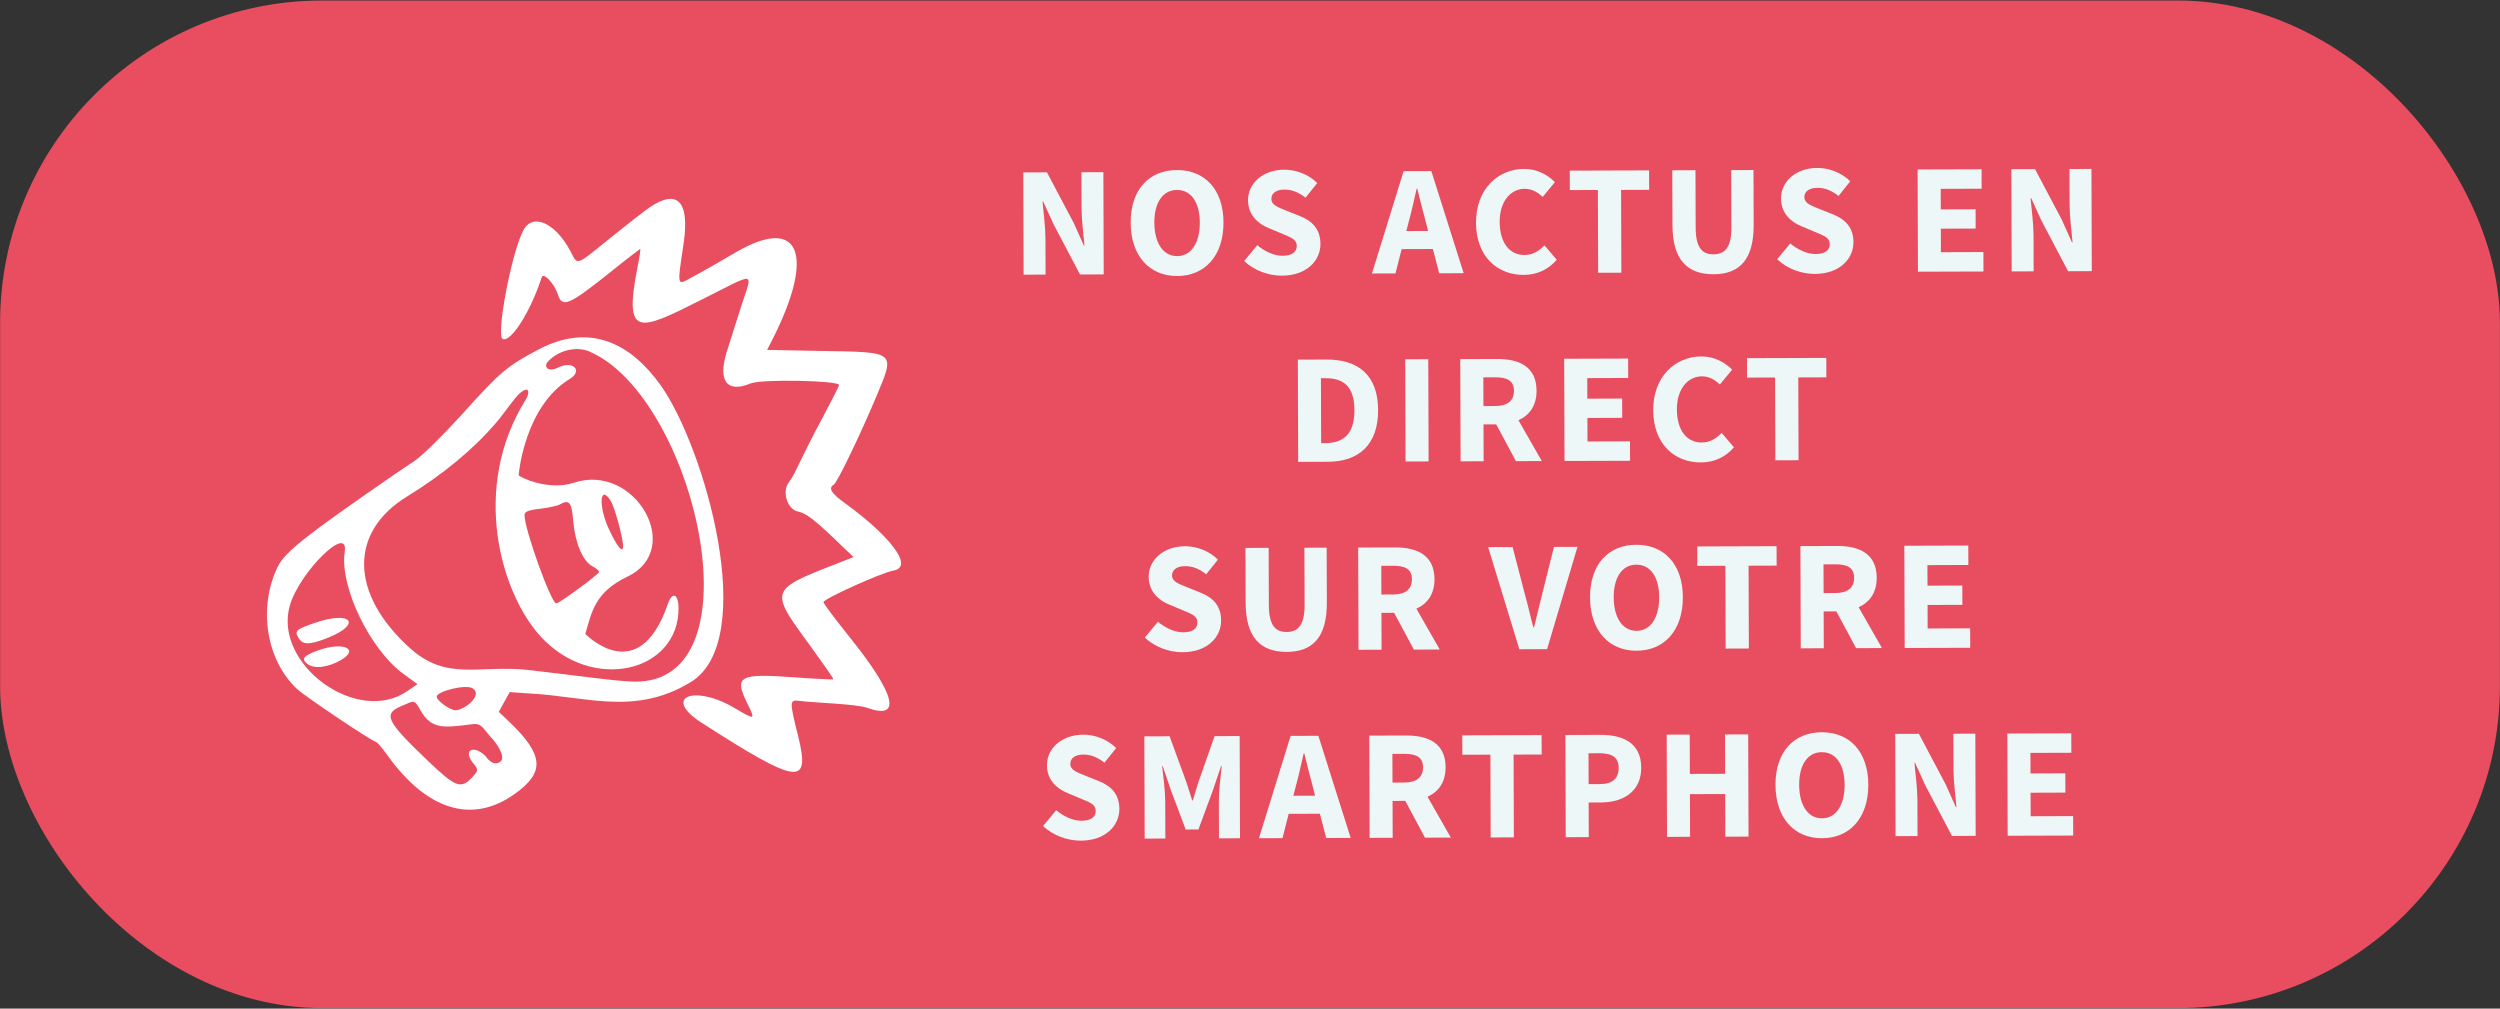
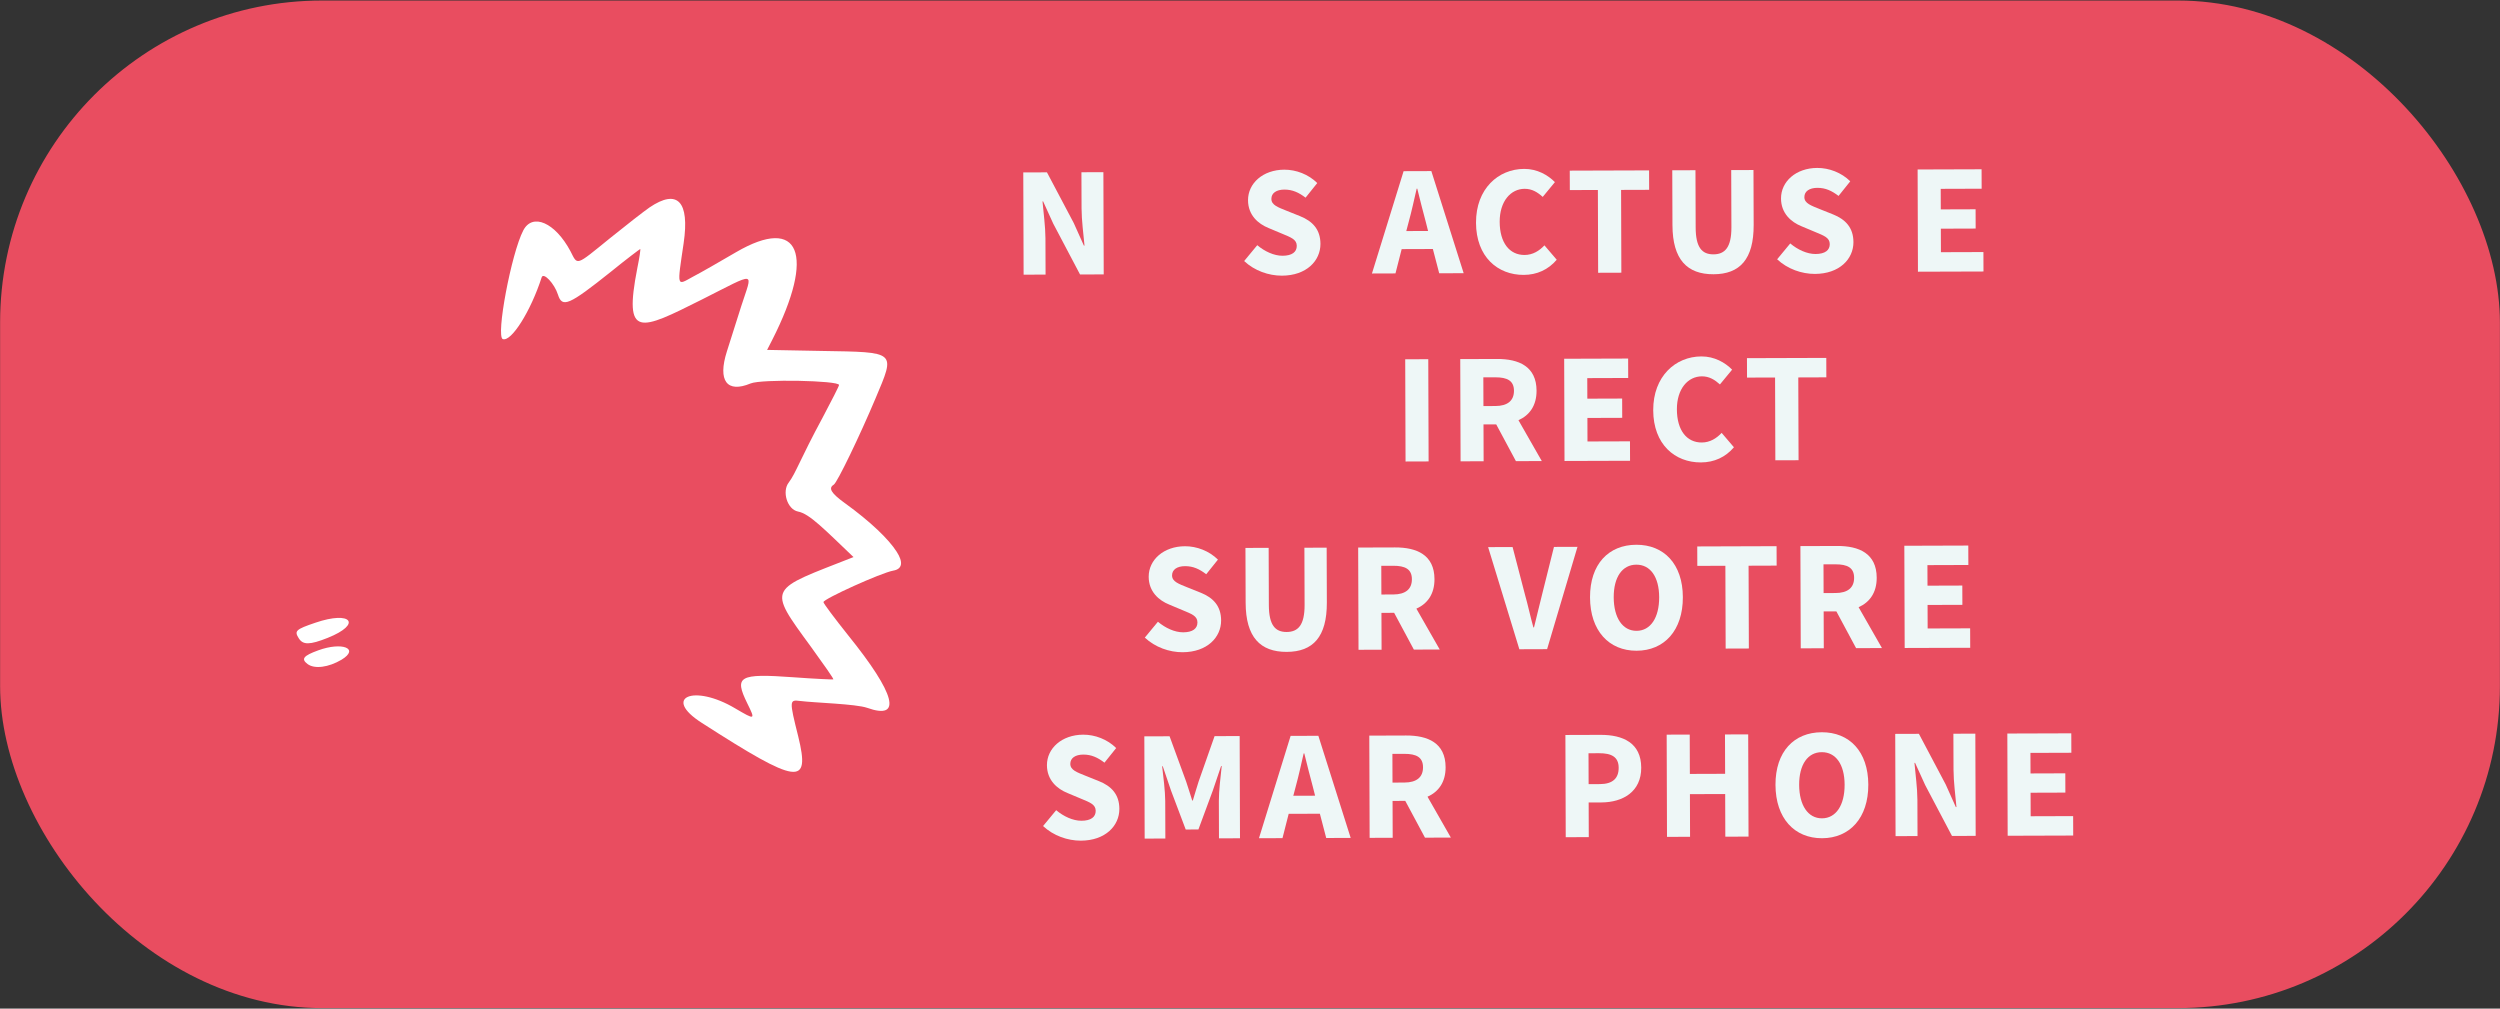
<svg xmlns="http://www.w3.org/2000/svg" id="Calque_1" version="1.1" viewBox="0 0 255.718 103.168">
  <rect x="0" y="0" width="255.718" height="103.168" fill="#333333" stroke="none" />
  <defs>
    <style>
      .st0 {
        fill: #e94d60;
      }

      .st1 {
        fill: #fff;
      }

      .st2 {
        fill: #eef7f7;
      }
    </style>
  </defs>
  <rect class="st0" x=".011" y=".054" width="255.697" height="103.06" rx="32.936" ry="32.936" />
  <g>
    <path class="st1" d="M33.521,65.245c3.542-1.419,2.424-2.808-1.254-1.552-2.016.682-2.179.846-1.716,1.581.436.708,1.118.708,2.97-.029Z" />
    <path class="st1" d="M32.541,66.526c-1.498.546-1.771.873-1.089,1.39.709.545,2.153.353,3.487-.438,1.88-1.145.054-1.853-2.398-.952Z" />
    <path class="st1" d="M86.403,51.454c-1.417-1.035-1.69-1.525-1.118-1.88.354-.218,2.668-5.015,4.273-8.831,2.041-4.851,2.205-4.715-5.561-4.847l-5.532-.106.517-1.009c4.464-8.777,2.827-12.781-3.684-8.99-1.634.955-3.623,2.1-4.413,2.509-1.689.928-1.634,1.173-.956-3.433.624-4.278-.63-5.586-3.49-3.649-.518.355-2.343,1.772-4.031,3.136-3.595,2.918-3.296,2.808-4.059,1.337-1.555-2.915-3.872-3.949-4.824-2.123-1.225,2.344-2.828,10.874-2.092,11.119.872.299,2.86-2.863,3.975-6.324.19-.545,1.308.653,1.663,1.77.437,1.389,1.118,1.089,5.394-2.319,1.607-1.309,2.996-2.345,3.023-2.345.054,0-.081.899-.299,1.962-1.413,7.249.222,6.403,6.596,3.212,5.748-2.892,5.203-2.973,4.033.679l-1.469,4.633c-.952,2.998.002,4.278,2.427,3.268,1.09-.464,9.046-.305,9.047.158,0,.109-.762,1.608-1.66,3.298-2.368,4.388-2.749,5.696-3.484,6.678-.708.9-.162,2.752.955,2.97,1.172.217,2.726,1.851,5.67,4.656-8.718,3.438-8.909,2.948-4.327,9.213,1.282,1.77,2.318,3.241,2.264,3.296-.054.027-1.88-.053-4.087-.216-5.586-.405-6.077-.105-4.713,2.673.846,1.716.818,1.716-1.226.518-4.252-2.532-7.521-1.14-3.432,1.473,9.868,6.343,11.121,6.506,9.865,1.384-.929-3.705-.901-3.76.189-3.624,1.499.19,5.695.296,6.867.704,3.598,1.279,2.915-1.391-1.939-7.411-1.391-1.743-2.536-3.268-2.536-3.405,0-.327,5.911-3.001,7.137-3.219.954-.164,1.035-.873.353-1.935-.818-1.28-2.645-3.05-5.316-4.984Z" />
-     <path class="st1" d="M54.043,70.928c5.831.269,10.819,2.337,16.566-1.127,7.109-4.255,1.485-24.061-3.042-30.408-3-4.195-7.17-6.454-12.482-3.644-3.214,1.691-3.868,2.237-7.871,6.68-1.906,2.099-4.085,4.253-4.848,4.744-.763.518-1.689,1.145-2.07,1.391-9.125,6.3-11.167,7.909-11.902,9.435-2.014,4.17-1.166,9.538,1.996,12.479.845.79,7.714,5.391,8.041,5.391.109,0,.654.626,1.2,1.389,4.063,5.665,8.696,7.052,13.027,3.944,3.105-2.209,2.968-3.98-.549-7.357l-1.091-1.035,1.116-2.017,1.907.135ZM29.65,61.923c1.006-3.434,6.044-8.369,5.61-5.507-.543,3.57,2.594,10.053,6.029,12.531l1.418,1.035-1.008.682c-5.121,3.6-13.789-2.717-12.049-8.74ZM51.185,77.905c-.79.6-1.499-.544-1.499-.544-1.172-1.171-2.262-.707-1.444.491.573.817.872.79.055,1.662-1.171,1.227-1.689,1.009-4.497-1.66-4.417-4.221-4.69-4.848-2.537-5.721,1.062-.437,1.09-.655,1.744.517,1.173,2.097,2.59,1.743,5.423,1.414.381-.055.736.108.981.381l.763.926c.6.572,1.609,2.07,1.01,2.534ZM48.402,70.441c.981.735-.953,2.208-1.797,2.208-.572,0-1.935-.98-1.935-1.388,0-.545,3.051-1.337,3.732-.82ZM41.942,66.302c-6.161-5.555-6.274-11.877-.281-15.531,3.65-2.237,6.837-4.881,9.124-7.58.844-.981,1.851-2.535,2.423-2.999.899-.764,1.035-.082.573.681-5.663,9.023-2.55,19.784,1.512,24.223,5.317,5.801,14.117,3.643,14.113-2.869,0-1.471-.628-1.771-1.09-.463-2.992,8.748-8.418,3.084-8.445,3.084.68-2.344,1.006-4.279,4.302-5.861,5.857-2.783.811-11.663-5.455-9.616-2.561.846-5.423-.487-5.668-.76,0-.027.568-7.031,5.253-9.867,1.335-.818.326-1.908-1.227-1.144-1.035.518-1.471-.108-1.063-.572,1.116-1.254,2.996-1.609,4.223-1.092,10.766,4.517,17.704,34.023,4.624,33.786-1.744-.026-5.423-.569-10.818-1.193-5.041-.542-8.337,1.177-12.1-2.228ZM53.651,52.699c0-.354.327-.518,1.58-.655.872-.11,1.744-.301,1.962-.41,1.035-.6,1.281-.3,1.445,1.689.192,2.234.983,4.087,1.965,4.604.382.19.681.463.682.572,0,.218-4.058,3.218-4.385,3.218-.518.028-3.247-7.573-3.248-9.017ZM62.451,51.195c.409.626,1.283,3.814,1.283,4.686,0,.763-.599.055-1.391-1.634-1.146-2.37-1.038-4.795.107-3.052Z" />
  </g>
  <g>
    <path class="st2" d="M104.668,17.637l2.422-.008,2.743,5.188,1.034,2.305h.064c-.101-1.106-.298-2.581-.302-3.815l-.012-3.688,2.245-.007.034,10.456-2.422.008-2.742-5.203-1.034-2.274h-.064c.1,1.154.297,2.55.302,3.785l.012,3.704-2.246.007-.034-10.456Z" />
-     <path class="st2" d="M115.653,22.78c-.011-3.416,1.907-5.378,4.729-5.388,2.823-.009,4.754,1.957,4.765,5.356.012,3.416-1.905,5.476-4.729,5.484-2.822.01-4.754-2.037-4.766-5.453ZM122.725,22.757c-.007-2.085-.908-3.333-2.336-3.328-1.427.005-2.321,1.259-2.314,3.344.007,2.101.91,3.429,2.337,3.424,1.428-.005,2.32-1.339,2.313-3.439Z" />
    <path class="st2" d="M127.26,26.703l1.341-1.623c.756.639,1.72,1.084,2.586,1.081.979-.003,1.459-.39,1.456-1.015-.002-.657-.596-.864-1.512-1.246l-1.365-.572c-1.075-.431-2.104-1.324-2.109-2.848-.006-1.732,1.528-3.116,3.71-3.124,1.202-.004,2.472.474,3.372,1.368l-1.197,1.495c-.692-.527-1.334-.829-2.168-.827-.818.003-1.33.358-1.328.951.002.642.692.863,1.591,1.229l1.35.541c1.269.51,2.073,1.356,2.078,2.832.006,1.731-1.433,3.244-3.935,3.252-1.362.005-2.808-.503-3.869-1.495Z" />
    <path class="st2" d="M143.57,17.509l2.838-.009,3.306,10.445-2.502.008-.648-2.483-3.191.011-.634,2.487-2.406.008,3.238-10.467ZM143.845,23.634l2.229-.007-.243-.961c-.292-1.042-.585-2.275-.861-3.365h-.063c-.253,1.107-.521,2.327-.808,3.371l-.254.962Z" />
    <path class="st2" d="M150.978,22.776c-.012-3.464,2.275-5.491,4.921-5.5,1.348-.005,2.439.634,3.148,1.353l-1.246,1.511c-.531-.479-1.094-.83-1.847-.827-1.428.004-2.562,1.275-2.556,3.376.008,2.149,1.006,3.396,2.546,3.392.85-.003,1.521-.438,2.033-.984l1.256,1.472c-.863,1.013-2.016,1.545-3.379,1.55-2.646.009-4.866-1.828-4.877-5.341Z" />
    <path class="st2" d="M163.443,19.432l-2.87.01-.007-1.988,8.114-.026.007,1.988-2.87.009.027,8.468-2.374.008-.027-8.468Z" />
    <path class="st2" d="M171.071,23.032l-.019-5.613,2.373-.008.02,5.854c.006,2.053.65,2.756,1.821,2.752s1.841-.712,1.835-2.765l-.02-5.854,2.277-.007.019,5.613c.012,3.512-1.41,5.04-4.104,5.049-2.71.009-4.19-1.51-4.202-5.021Z" />
    <path class="st2" d="M181.778,26.524l1.341-1.624c.756.64,1.72,1.084,2.586,1.082.979-.004,1.459-.39,1.456-1.015-.002-.657-.596-.864-1.512-1.246l-1.365-.573c-1.075-.43-2.104-1.324-2.109-2.848-.006-1.732,1.528-3.116,3.71-3.123,1.202-.004,2.472.474,3.372,1.368l-1.197,1.495c-.692-.527-1.334-.83-2.168-.827-.818.003-1.33.357-1.328.95.002.642.692.864,1.591,1.23l1.35.54c1.269.51,2.073,1.356,2.078,2.832.006,1.731-1.433,3.244-3.935,3.253-1.362.004-2.808-.504-3.869-1.495Z" />
    <path class="st2" d="M196.146,17.336l6.544-.021.007,1.988-4.187.014.007,2.102,3.561-.012.006,1.972-3.561.012.008,2.406,4.347-.014.007,1.988-6.704.021-.034-10.456Z" />
-     <path class="st2" d="M205.735,17.305l2.422-.008,2.742,5.188,1.034,2.305h.064c-.101-1.106-.298-2.581-.302-3.815l-.012-3.688,2.245-.008.034,10.456-2.422.009-2.741-5.203-1.034-2.274h-.064c.1,1.154.297,2.549.302,3.784l.012,3.704-2.246.008-.034-10.456Z" />
-     <path class="st2" d="M132.752,36.786l2.951-.01c3.191-.011,5.249,1.57,5.261,5.162.012,3.593-2.035,5.283-5.099,5.294l-3.079.01-.034-10.456ZM135.586,45.324c1.78-.006,2.964-.876,2.956-3.378s-1.197-3.268-2.978-3.262l-.449.002.021,6.64.449-.002Z" />
    <path class="st2" d="M143.736,36.75l2.358-.008.034,10.456-2.358.008-.034-10.456Z" />
    <path class="st2" d="M149.364,36.731l3.77-.013c2.213-.007,4.027.757,4.036,3.243.005,1.539-.73,2.52-1.851,3.021l2.387,4.178-2.646.009-2.017-3.762-1.3.004.013,3.769-2.357.008-.034-10.456ZM152.956,41.531c1.234-.004,1.906-.535,1.903-1.562-.004-1.026-.679-1.378-1.913-1.374l-1.22.004.01,2.936,1.22-.004Z" />
    <path class="st2" d="M159.994,36.696l6.544-.021.006,1.988-4.187.014.007,2.102,3.561-.012.007,1.972-3.561.012.008,2.406,4.347-.014.007,1.988-6.704.021-.034-10.456Z" />
    <path class="st2" d="M169.103,41.959c-.011-3.464,2.276-5.492,4.922-5.501,1.348-.005,2.439.634,3.148,1.353l-1.246,1.512c-.531-.479-1.094-.831-1.847-.828-1.428.005-2.562,1.275-2.556,3.376.007,2.149,1.006,3.396,2.546,3.392.85-.003,1.521-.438,2.032-.984l1.256,1.472c-.862,1.013-2.016,1.546-3.379,1.55-2.646.009-4.865-1.827-4.877-5.34Z" />
    <path class="st2" d="M181.568,38.614l-2.87.009-.006-1.988,8.114-.026.006,1.988-2.87.01.028,8.468-2.374.008-.028-8.468Z" />
    <path class="st2" d="M117.099,65.22l1.342-1.624c.756.64,1.719,1.085,2.585,1.082.979-.004,1.459-.39,1.457-1.015-.002-.657-.597-.864-1.512-1.246l-1.365-.573c-1.076-.43-2.105-1.324-2.11-2.848-.006-1.732,1.529-3.116,3.711-3.123,1.202-.004,2.471.474,3.371,1.368l-1.197,1.495c-.691-.527-1.333-.83-2.167-.827-.818.003-1.33.357-1.328.95.002.642.692.864,1.591,1.23l1.35.541c1.268.509,2.072,1.356,2.077,2.832.006,1.731-1.433,3.243-3.935,3.252-1.362.004-2.808-.504-3.869-1.495Z" />
    <path class="st2" d="M127.413,61.659l-.019-5.613,2.373-.008.02,5.854c.007,2.053.65,2.756,1.821,2.752s1.842-.711,1.835-2.764l-.02-5.854,2.277-.008.019,5.613c.012,3.512-1.41,5.04-4.104,5.049-2.71.009-4.19-1.51-4.202-5.021Z" />
    <path class="st2" d="M138.923,56.007l3.77-.012c2.213-.008,4.028.756,4.036,3.242.006,1.539-.729,2.521-1.851,3.021l2.388,4.178-2.646.009-2.017-3.762-1.299.004.013,3.769-2.358.008-.035-10.456ZM142.517,60.807c1.234-.004,1.906-.535,1.902-1.562-.003-1.026-.678-1.378-1.912-1.374l-1.219.004.01,2.936,1.219-.004Z" />
    <path class="st2" d="M152.216,55.964l2.502-.009,1.268,4.871c.324,1.138.536,2.195.86,3.349h.064c.301-1.155.522-2.215.823-3.354l1.218-4.879,2.406-.008-3.108,10.466-2.839.01-3.194-10.445Z" />
    <path class="st2" d="M162.64,61.11c-.012-3.416,1.907-5.379,4.729-5.388,2.823-.01,4.753,1.957,4.765,5.356.011,3.416-1.906,5.475-4.729,5.484-2.822.009-4.754-2.037-4.765-5.453ZM169.712,61.086c-.007-2.085-.908-3.333-2.336-3.328-1.427.004-2.321,1.258-2.314,3.343.007,2.101.909,3.429,2.336,3.425,1.428-.005,2.321-1.339,2.314-3.439Z" />
    <path class="st2" d="M176.484,57.872l-2.87.01-.007-1.988,8.114-.027.007,1.988-2.871.01.028,8.468-2.373.008-.028-8.468Z" />
    <path class="st2" d="M184.157,55.859l3.77-.013c2.213-.007,4.028.757,4.036,3.243.006,1.539-.729,2.52-1.851,3.021l2.388,4.178-2.646.009-2.017-3.762-1.3.004.013,3.769-2.357.008-.035-10.456ZM187.75,60.659c1.234-.004,1.906-.535,1.902-1.562-.003-1.026-.678-1.378-1.912-1.374l-1.22.004.01,2.936,1.22-.004Z" />
    <path class="st2" d="M194.787,55.824l6.544-.021.007,1.988-4.187.014.007,2.102,3.561-.012.007,1.972-3.561.012.008,2.406,4.347-.014.007,1.988-6.704.021-.035-10.456Z" />
    <path class="st2" d="M106.692,84.495l1.341-1.623c.757.639,1.72,1.084,2.586,1.081.979-.003,1.459-.39,1.457-1.015-.003-.657-.597-.864-1.513-1.246l-1.364-.572c-1.076-.431-2.105-1.324-2.11-2.848-.006-1.732,1.528-3.116,3.71-3.124,1.202-.004,2.472.474,3.372,1.368l-1.197,1.495c-.692-.527-1.334-.83-2.168-.827-.818.003-1.329.358-1.327.951.002.642.691.863,1.591,1.229l1.349.541c1.269.51,2.073,1.356,2.078,2.832.006,1.731-1.433,3.244-3.935,3.252-1.362.005-2.808-.503-3.869-1.495Z" />
    <path class="st2" d="M117.051,75.321l2.582-.009,1.7,4.646c.21.608.404,1.281.615,1.923h.063c.207-.643.382-1.317.588-1.927l1.636-4.656,2.566-.009.034,10.456-2.149.008-.013-3.833c-.003-1.026.186-2.551.293-3.561h-.063l-.842,2.488-1.479,3.998-1.299.004-1.504-3.988-.843-2.482h-.064c.116,1.01.313,2.532.316,3.559l.013,3.833-2.117.007-.034-10.456Z" />
    <path class="st2" d="M132.013,75.272l2.838-.01,3.306,10.445-2.502.009-.648-2.483-3.191.011-.634,2.487-2.406.008,3.238-10.467ZM132.289,81.397l2.229-.008-.244-.961c-.292-1.042-.585-2.275-.861-3.365h-.063c-.253,1.107-.521,2.327-.808,3.371l-.253.963Z" />
    <path class="st2" d="M140.061,75.245l3.77-.013c2.213-.007,4.028.756,4.036,3.242.005,1.539-.729,2.521-1.851,3.021l2.387,4.178-2.646.009-2.016-3.763-1.299.005.012,3.769-2.358.008-.034-10.456ZM143.654,80.044c1.234-.004,1.907-.535,1.903-1.562-.003-1.026-.679-1.377-1.913-1.373l-1.219.004.01,2.935,1.219-.004Z" />
-     <path class="st2" d="M152.448,77.193l-2.87.01-.007-1.988,8.114-.027.007,1.988-2.871.01.027,8.468-2.373.008-.027-8.468Z" />
    <path class="st2" d="M160.12,75.179l3.593-.012c2.293-.008,4.156.82,4.164,3.354.009,2.453-1.864,3.55-4.077,3.558l-1.3.004.012,3.544-2.357.008-.034-10.456ZM163.65,80.203c1.299-.004,1.923-.583,1.919-1.673-.003-1.091-.711-1.49-1.994-1.485l-1.091.003.011,3.159,1.155-.004Z" />
    <path class="st2" d="M170.479,75.145l2.358-.008.014,4.025,3.607-.012-.014-4.025,2.374-.008.034,10.456-2.374.008-.014-4.362-3.607.012.014,4.362-2.358.008-.034-10.456Z" />
    <path class="st2" d="M181.609,80.288c-.012-3.416,1.906-5.379,4.729-5.388,2.823-.01,4.754,1.957,4.766,5.356.011,3.416-1.906,5.475-4.729,5.484-2.822.009-4.754-2.037-4.765-5.453ZM188.681,80.265c-.007-2.085-.909-3.333-2.337-3.328-1.427.005-2.32,1.259-2.313,3.344.007,2.101.909,3.429,2.336,3.424,1.428-.005,2.321-1.339,2.314-3.439Z" />
    <path class="st2" d="M193.858,75.069l2.422-.008,2.744,5.187,1.033,2.306h.064c-.1-1.106-.297-2.581-.301-3.815l-.013-3.688,2.245-.008.034,10.456-2.422.008-2.742-5.203-1.034-2.273h-.064c.1,1.154.298,2.549.302,3.784l.012,3.704-2.246.008-.034-10.456Z" />
    <path class="st2" d="M205.323,75.031l6.543-.021.007,1.988-4.185.014.007,2.102,3.559-.012.007,1.972-3.559.012.008,2.406,4.345-.014.006,1.988-6.703.021-.034-10.456Z" />
  </g>
</svg>